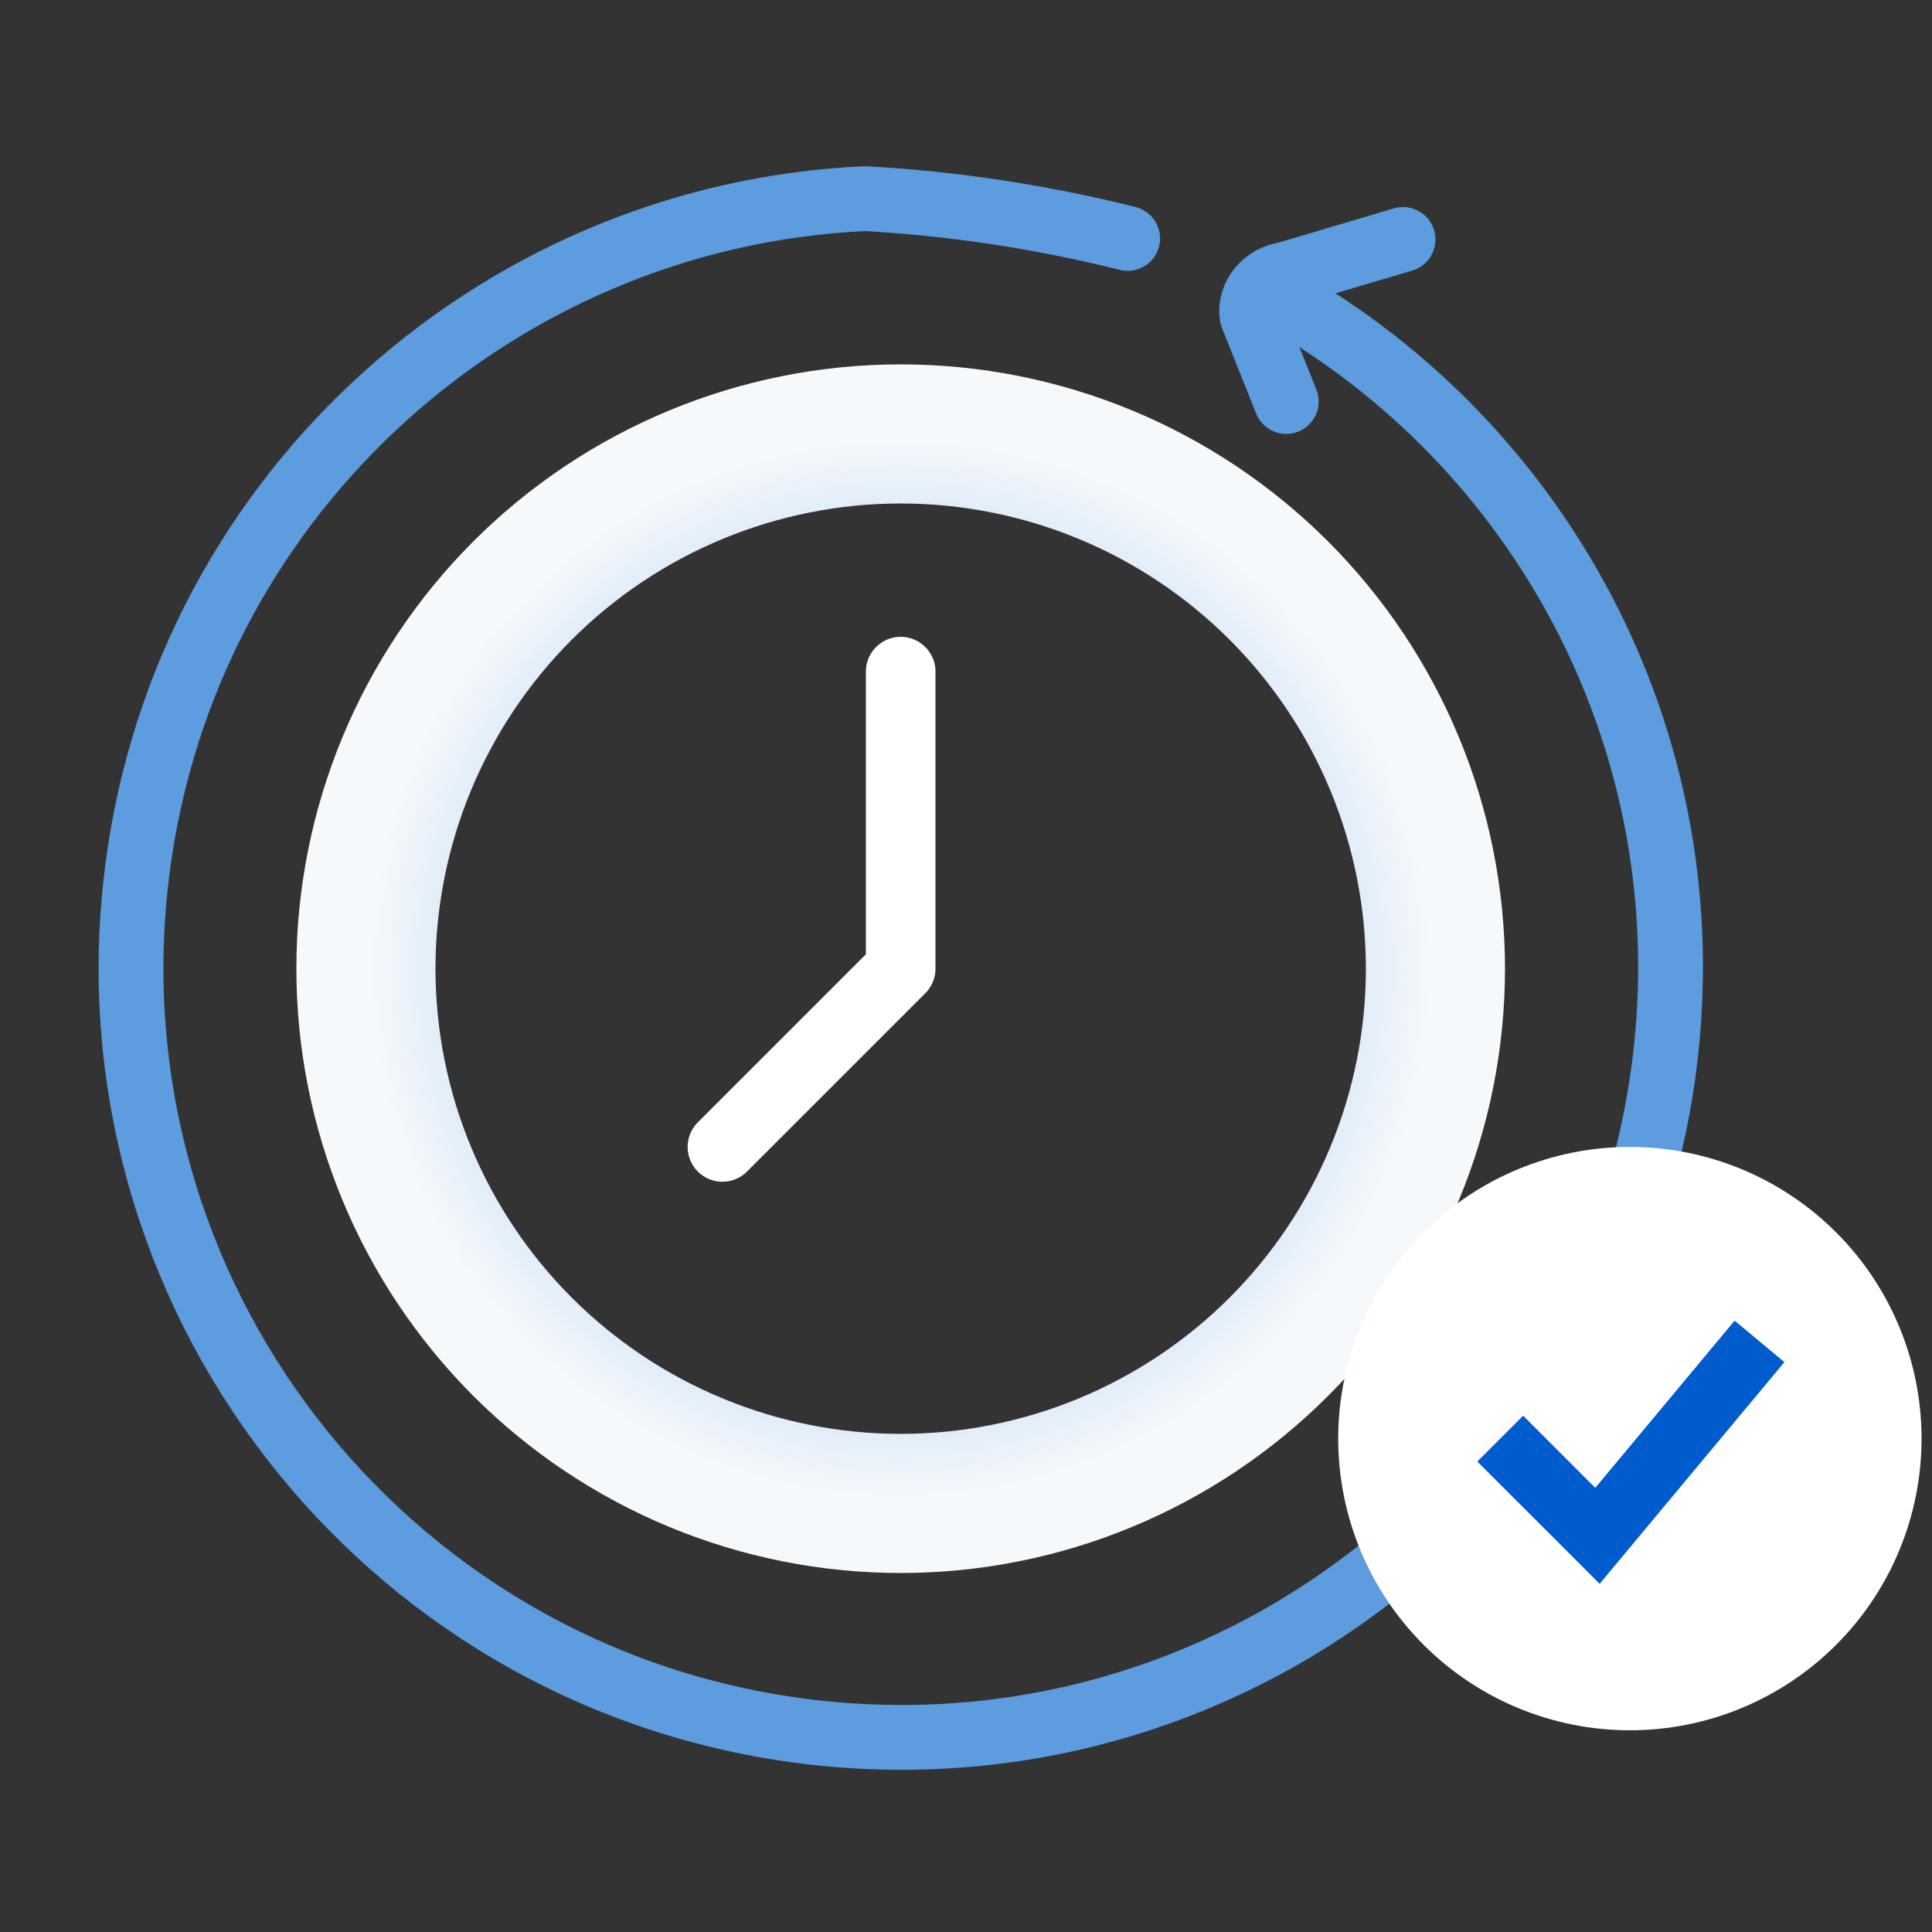
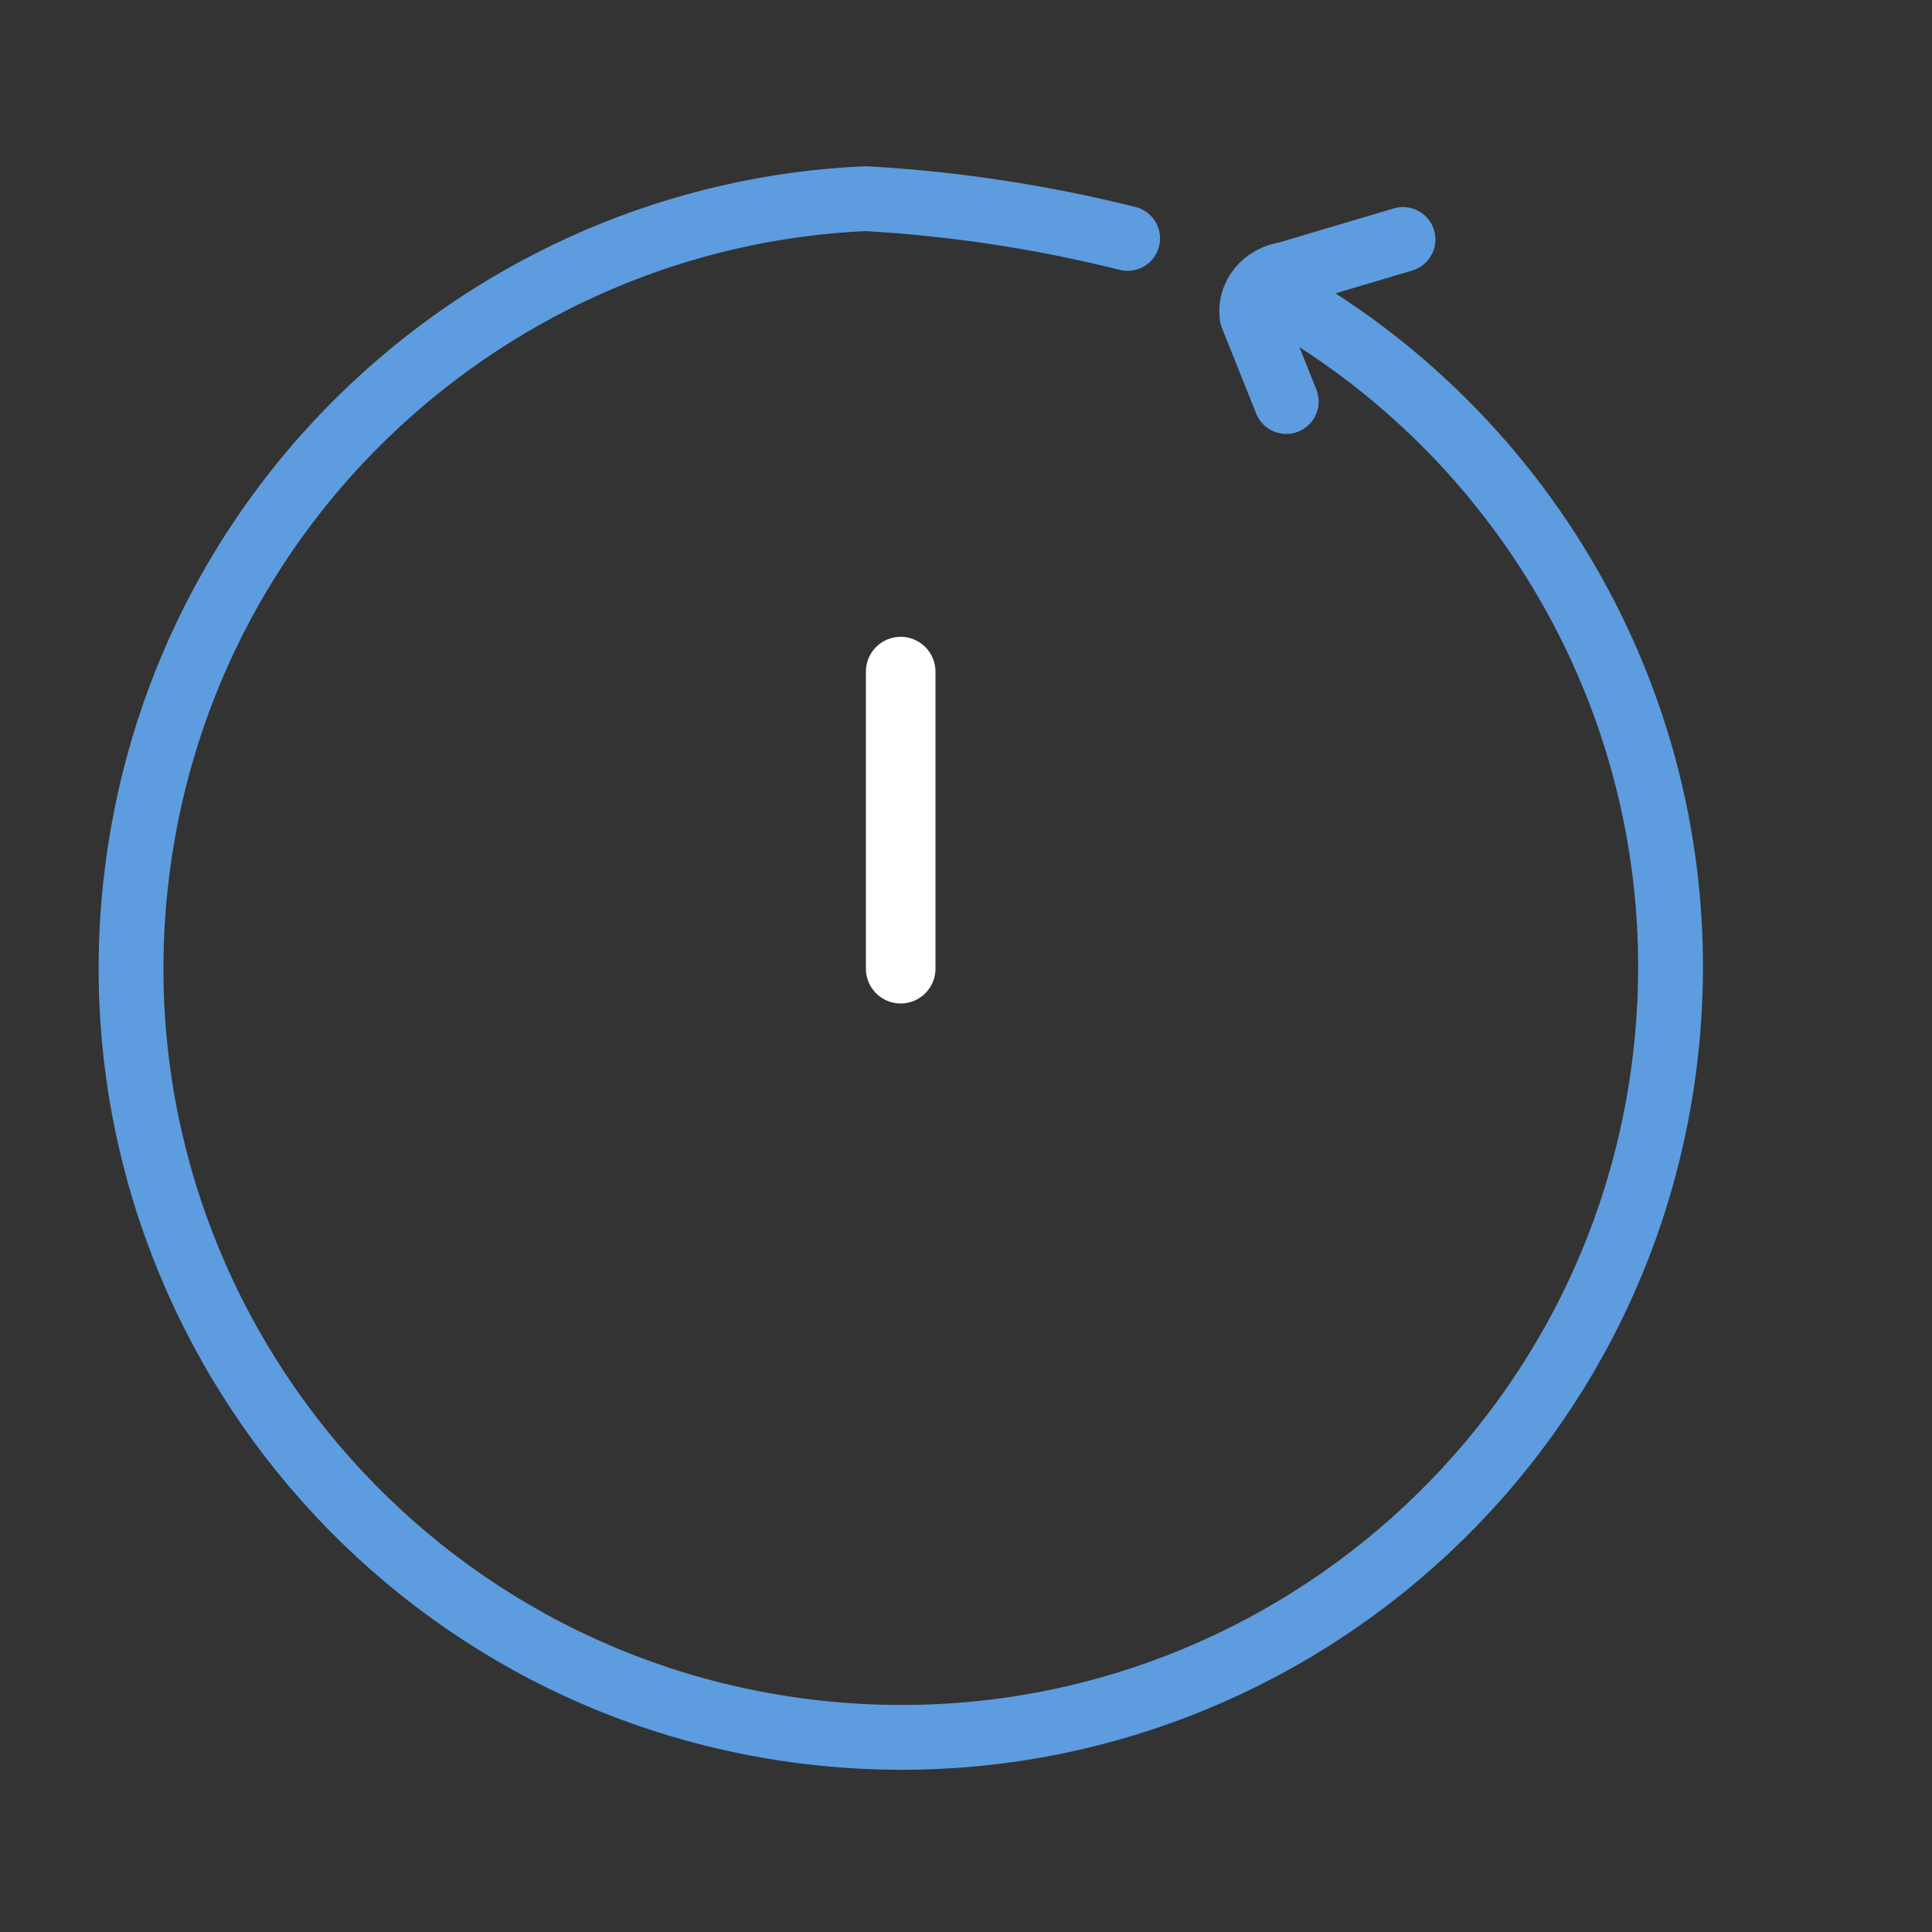
<svg xmlns="http://www.w3.org/2000/svg" width="121" height="121" viewBox="0 0 121 121" fill="none">
  <rect x="0" y="0" width="121" height="121" fill="#333333" stroke="none" />
  <g clip-path="url(#clip0_1498_122)">
-     <path d="M89.9 60.668C89.9 65.066 89.034 69.421 87.35 73.484C85.667 77.547 83.201 81.239 80.091 84.349C76.981 87.459 73.289 89.926 69.225 91.609C65.162 93.292 60.807 94.159 56.409 94.159C52.011 94.159 47.656 93.292 43.593 91.609C39.529 89.926 35.837 87.459 32.727 84.349C29.618 81.239 27.151 77.547 25.468 73.484C23.785 69.421 22.918 65.066 22.918 60.668C22.918 51.785 26.447 43.267 32.727 36.986C39.008 30.706 47.527 27.177 56.409 27.177C65.291 27.177 73.81 30.706 80.091 36.986C86.371 43.267 89.9 51.785 89.9 60.668Z" stroke="url(#paint0_angular_1498_122)" stroke-width="8.713" stroke-linecap="square" stroke-linejoin="round" />
-     <path d="M56.409 42.062V60.668L45.245 71.832" stroke="white" stroke-width="4.357" stroke-linecap="round" stroke-linejoin="round" />
+     <path d="M56.409 42.062V60.668" stroke="white" stroke-width="4.357" stroke-linecap="round" stroke-linejoin="round" />
    <path d="M80.211 18.663C96.367 27.84 106.424 45.982 104.359 65.639C101.577 92.117 77.858 111.326 51.379 108.544C24.901 105.762 5.692 82.044 8.474 55.565C10.999 31.531 30.775 13.489 54.205 12.441V12.441C59.726 12.748 65.26 13.592 70.624 14.933V14.933" stroke="#5D9CDF" stroke-width="4.059" stroke-linecap="round" stroke-linejoin="round" />
    <path d="M80.557 25.147L78.41 19.771C78.369 19.473 78.393 19.169 78.479 18.877C78.565 18.585 78.712 18.311 78.911 18.069C79.111 17.828 79.359 17.624 79.641 17.469C79.923 17.315 80.235 17.213 80.557 17.169L87.87 14.998" stroke="#5D9CDF" stroke-width="4.059" stroke-linecap="round" stroke-linejoin="round" />
-     <ellipse cx="102.078" cy="90.099" rx="12.178" ry="10.149" fill="#005CCC" />
-     <path fill-rule="evenodd" clip-rule="evenodd" d="M102.078 108.367C104.477 108.367 106.853 107.894 109.069 106.976C111.285 106.058 113.299 104.712 114.995 103.016C116.692 101.32 118.037 99.306 118.955 97.09C119.873 94.873 120.346 92.498 120.346 90.099C120.346 87.7 119.873 85.325 118.955 83.108C118.037 80.892 116.692 78.878 114.995 77.182C113.299 75.486 111.285 74.14 109.069 73.222C106.853 72.304 104.477 71.831 102.078 71.831C97.233 71.831 92.587 73.756 89.161 77.182C85.735 80.608 83.811 85.254 83.811 90.099C83.811 94.944 85.735 99.59 89.161 103.016C92.587 106.442 97.233 108.367 102.078 108.367ZM101.607 97.487L111.756 85.309L108.638 82.711L99.91 93.182L95.394 88.664L92.524 91.534L98.614 97.623L100.184 99.194L101.607 97.487Z" fill="white" />
  </g>
  <defs>
    <radialGradient id="paint0_angular_1498_122" cx="0" cy="0" r="1" gradientUnits="userSpaceOnUse" gradientTransform="translate(56.409 60.668) rotate(-90) scale(33.491)">
      <stop stop-color="#5D9CDF" />
      <stop offset="1" stop-color="#F6F9FC" />
    </radialGradient>
    <clipPath id="clip0_1498_122">
      <rect width="120" height="120" fill="white" transform="translate(0.968 0.668)" />
    </clipPath>
  </defs>
</svg>